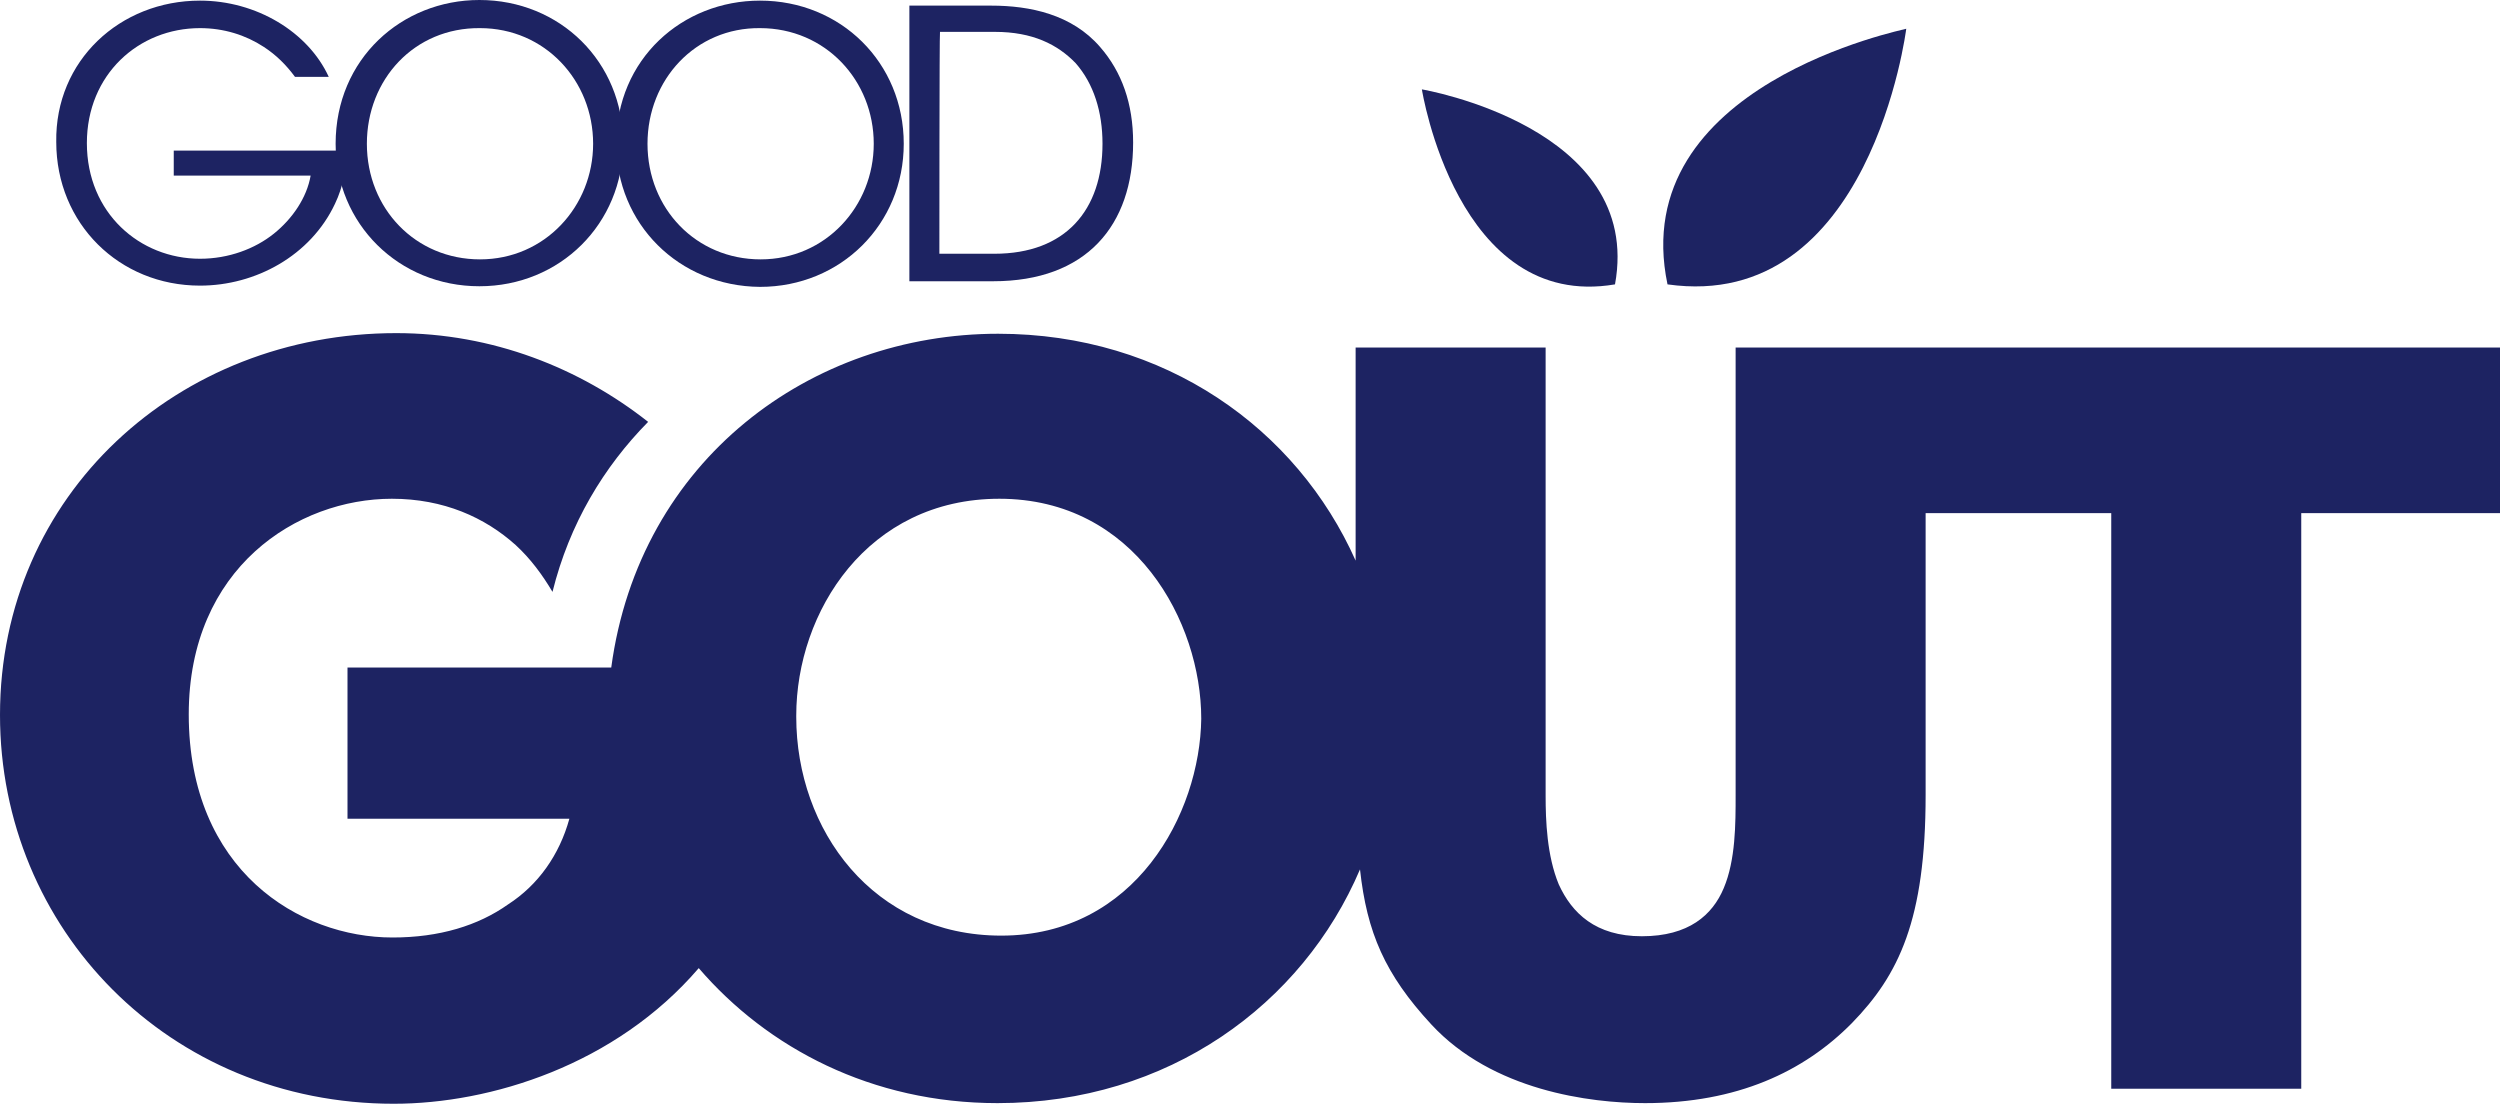
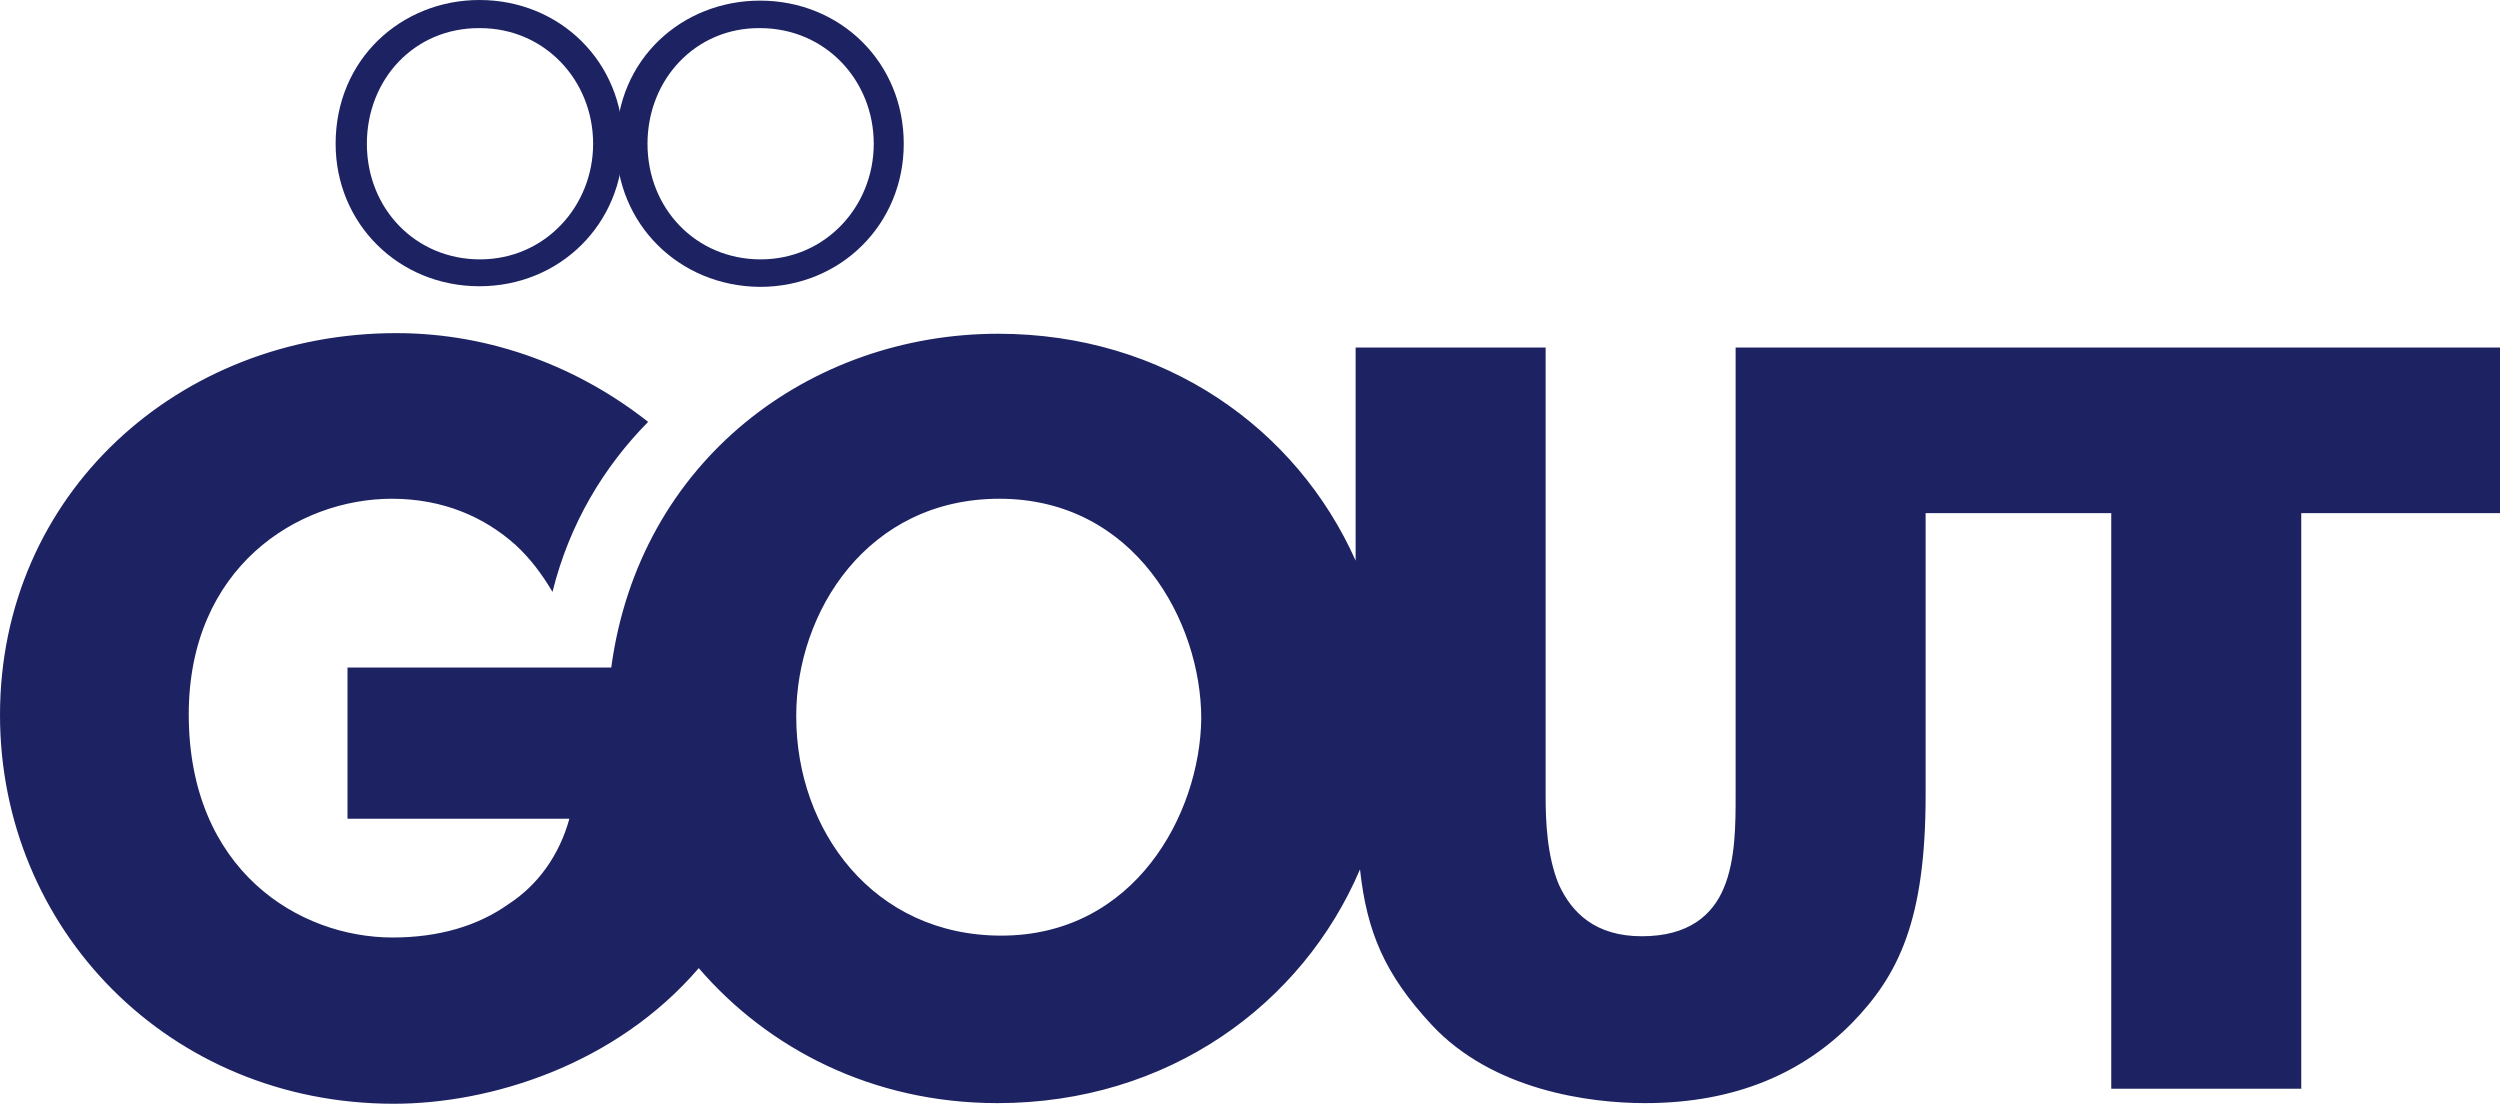
<svg xmlns="http://www.w3.org/2000/svg" version="1.1" id="Layer_1" x="0px" y="0px" viewBox="0 0 400 176.6" style="enable-background:new 0 0 400 176.6;" xml:space="preserve">
  <style type="text/css">
	.st0{fill:#1D2362;}
</style>
  <g>
-     <path class="st0" d="M47.2,12.3c-1.4-1.9-3-3.5-5-4.8c-2.9-1.9-6.4-3-10.2-3c-9.8,0-18.1,7.4-18.1,18.4c0,11.2,8.5,18.5,18.1,18.5   c4.6,0,8.8-1.6,11.8-4c3-2.4,5.3-5.8,5.9-9.3H27.8v-4h27.7c0,2.6-0.6,5.8-1.9,8.5C49.7,40.9,40.9,45.7,32,45.7   c-12.9,0-23-9.9-23-23C8.8,9.7,19.2,0.1,32,0.1c9,0,17.3,5,20.6,12.2H47.2z" />
    <path class="st0" d="M58.7,23c0,10.4,7.8,18.5,18.1,18.5c10.4,0,18.1-8.5,18.1-18.5c0-10.1-7.7-18.5-18.1-18.5   C66.3,4.4,58.7,12.7,58.7,23L58.7,23z M53.7,23c0-13.6,10.6-23,23-23c12.9,0,23,9.9,23,22.9c0,12.9-10.1,22.9-23,22.9   C63.8,45.8,53.7,35.8,53.7,23L53.7,23z" />
    <path class="st0" d="M103.6,23c0,10.4,7.8,18.5,18.1,18.5c10.4,0,18.1-8.5,18.1-18.5c0-10.1-7.7-18.5-18.2-18.5   C111.3,4.4,103.6,12.7,103.6,23L103.6,23z M98.6,23c0-13.6,10.6-22.9,23-22.9c12.9,0,23,9.9,23,22.9c0,12.9-10.1,22.9-23,22.9   C108.6,45.8,98.6,35.8,98.6,23L98.6,23z" />
-     <path class="st0" d="M227.5,14.3c0,0,5.6,35.5,30.9,31.2C263,20.3,227.5,14.3,227.5,14.3" />
-     <path class="st0" d="M150.3,40.6h8.8c11.4,0,17.3-7,17.3-17.6c0-5.1-1.4-9.6-4.3-12.9c-2.9-3-6.9-5-12.9-5h-8.8   C150.3,5.1,150.3,40.6,150.3,40.6z M145.5,0.9h13.1c6.2,0,12.9,1.4,17.4,6.6c3.5,4,5.3,9.1,5.3,15.3c0,13.3-7.5,22.2-22.4,22.2   h-13.4C145.5,45,145.5,0.9,145.5,0.9z" />
    <path class="st0" d="M160.2,149.7c-20.5,0-32.8-16.9-32.8-35v-0.2c0-16.6,11.4-34.7,32.5-34.7c21.7,0,32.3,19.7,32.3,35.2   C192,130.2,181.6,149.7,160.2,149.7 M277.7,55.6v71.6c0,4.6,0,10.4-1.9,14.9c-1.8,4.3-5.6,7.7-13.1,7.7c-7.4,0-11.2-3.7-13.3-8.3   c-1.9-4.6-2.1-10.2-2.1-14.2V55.6h-30.4v34.1c-9.4-21.1-30.5-36.3-57.2-36.3c-29.9,0-57.4,20.1-61.9,53.4H55.6V131h35.5   c-1.6,5.8-5,10.6-9.8,13.7c-4.8,3.4-11,5.3-18.5,5.3c-14.9,0-32.6-10.7-32.6-35.7c0-23.5,17.4-34.5,32.5-34.5   c8.3,0,14.9,3,19.8,7.4c2.4,2.2,4.3,4.8,5.9,7.5c2.7-10.9,8.2-20,15.3-27.2c-10.9-8.6-24.9-14.2-40.3-14.2   C28.5,53.3,0,79.1,0,114.4c0,34.2,27,62.2,63,62.2c15.5,0,35.5-6.2,48.8-21.7c11,12.8,27.7,21.6,47.8,21.6   c27.3,0,48.8-15.8,58-37.4c1.1,10.1,4,16.8,11.4,24.8c9.8,10.6,25.4,12.6,34.2,12.6c14.7,0,25.4-5,33.1-12.8   c7.5-7.7,11.8-16.5,11.8-36.5V82.1h29.7v92.1h30.4V82.1H400V55.6L277.7,55.6L277.7,55.6z" />
-     <path class="st0" d="M266.8,45.5C299.3,50.1,305,4.6,305,4.6l0,0C305,4.7,260.1,13.5,266.8,45.5" />
  </g>
</svg>